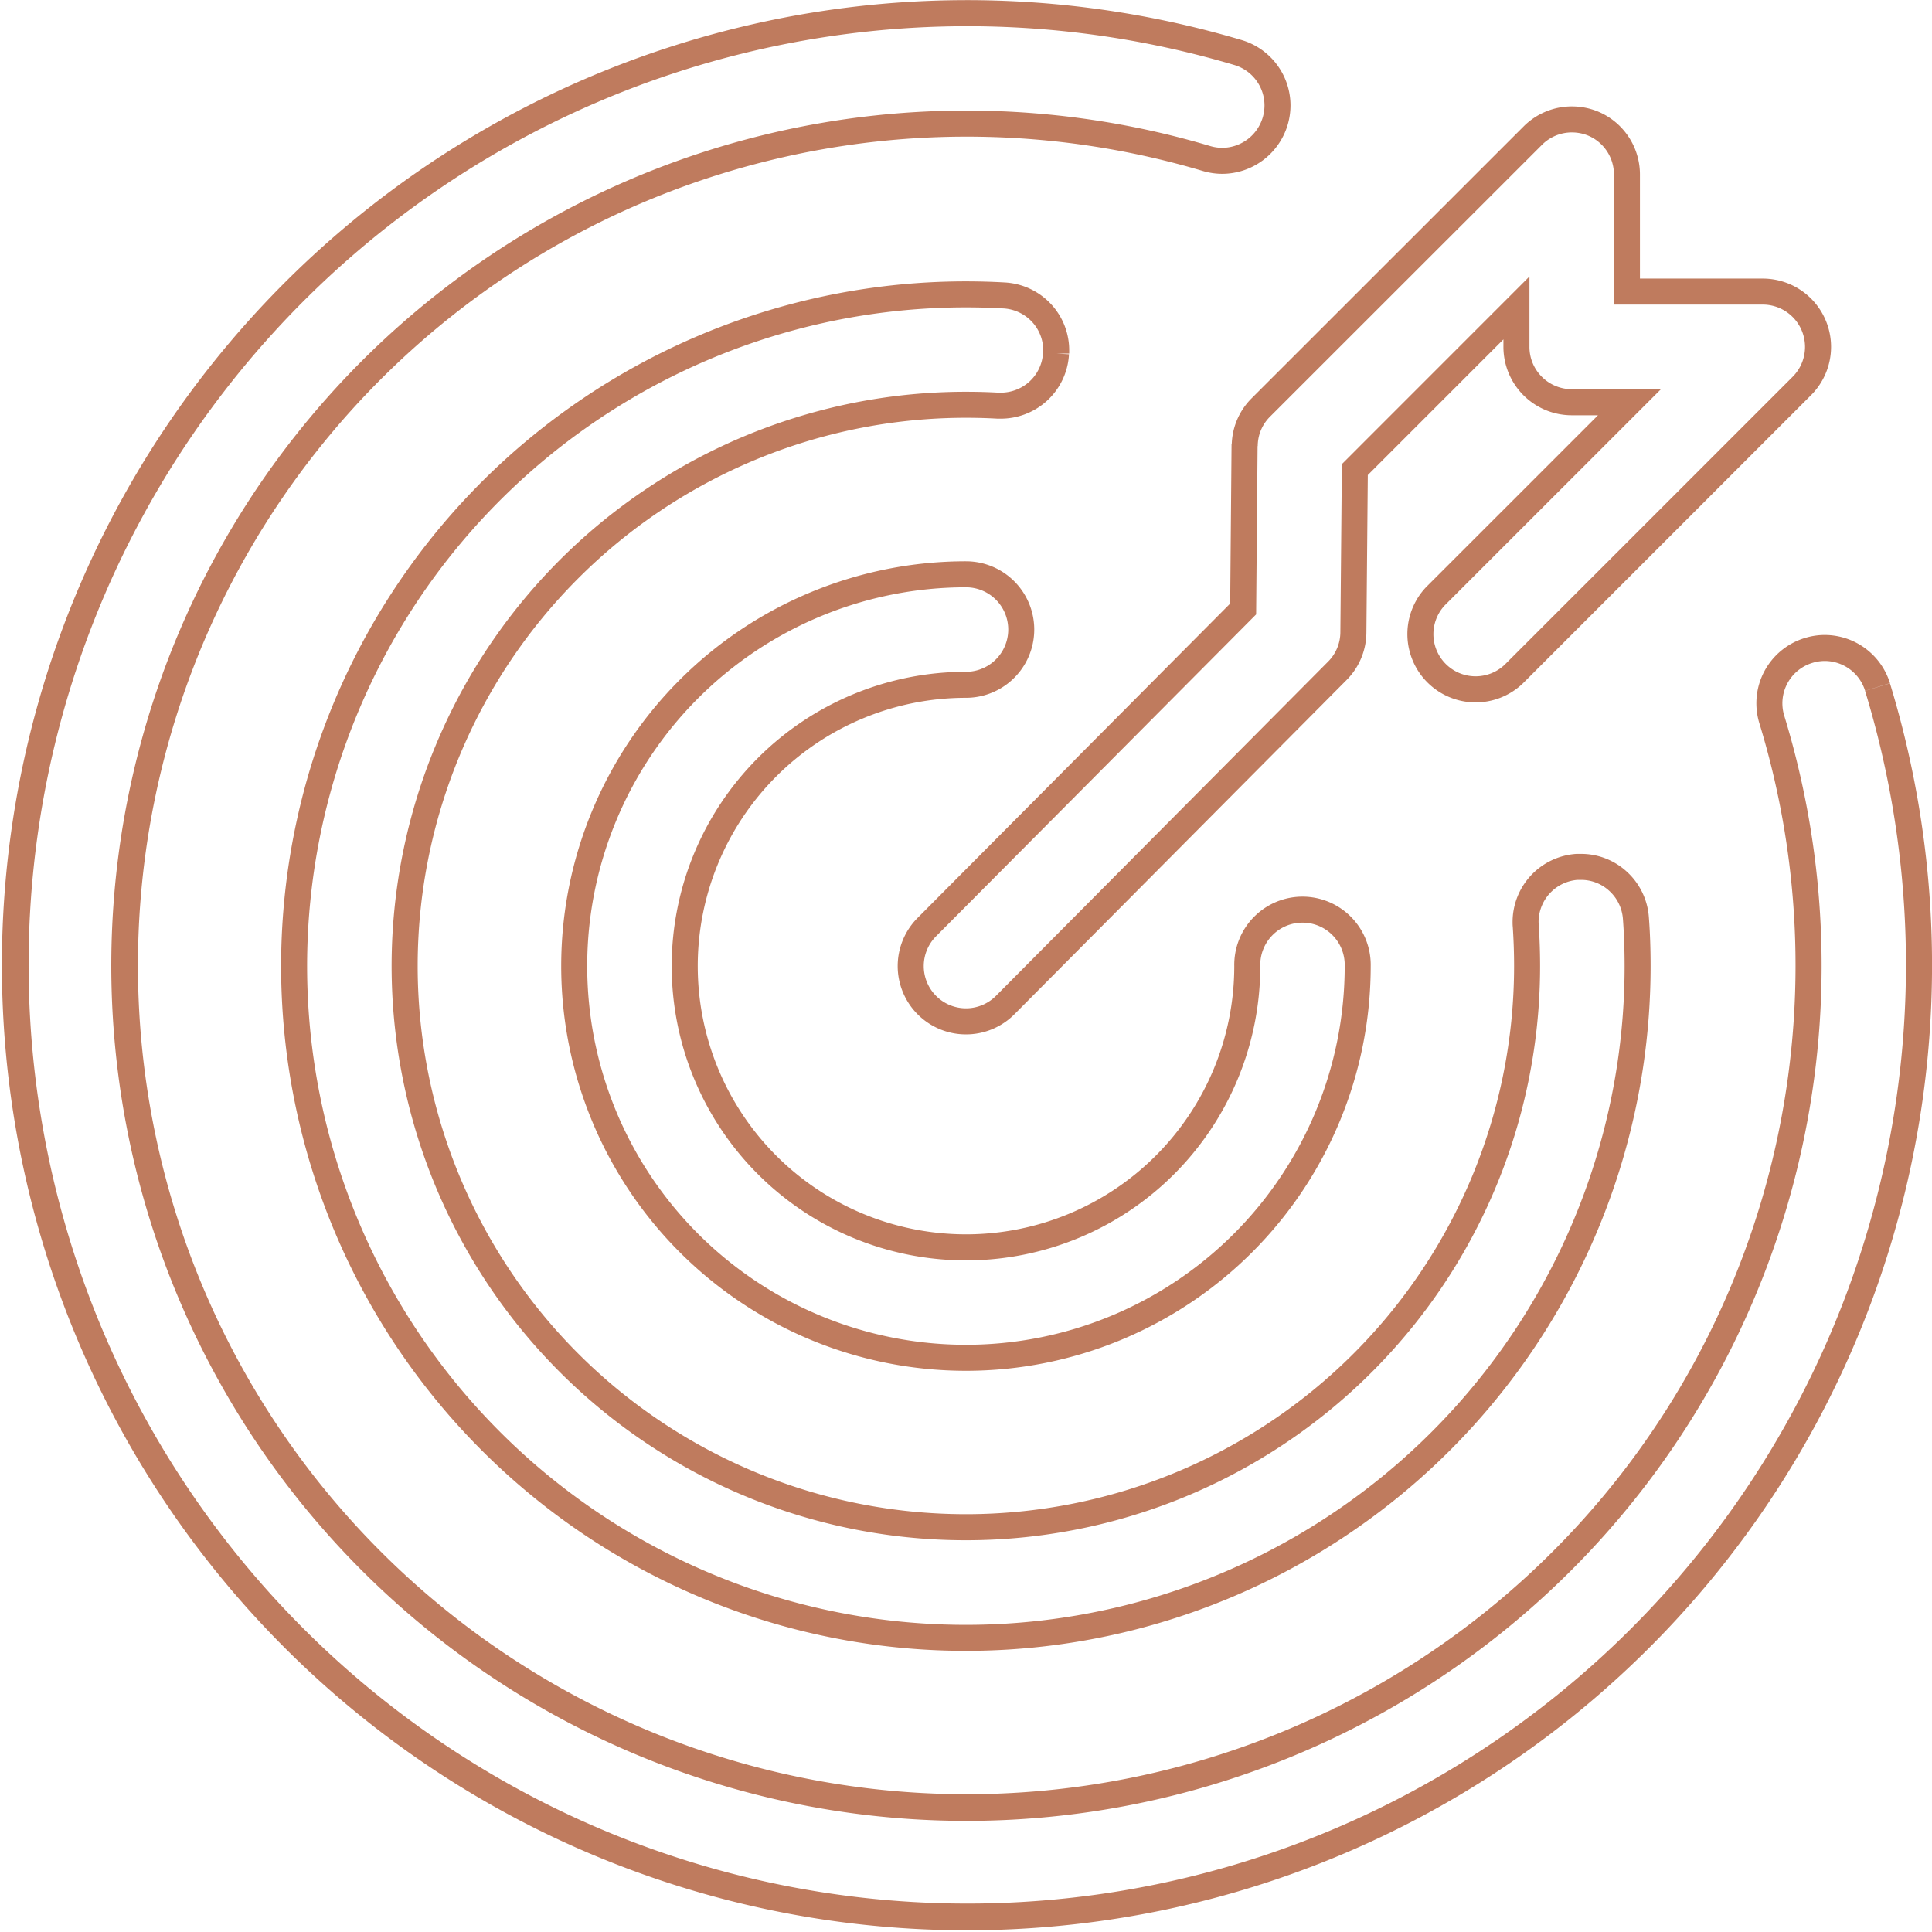
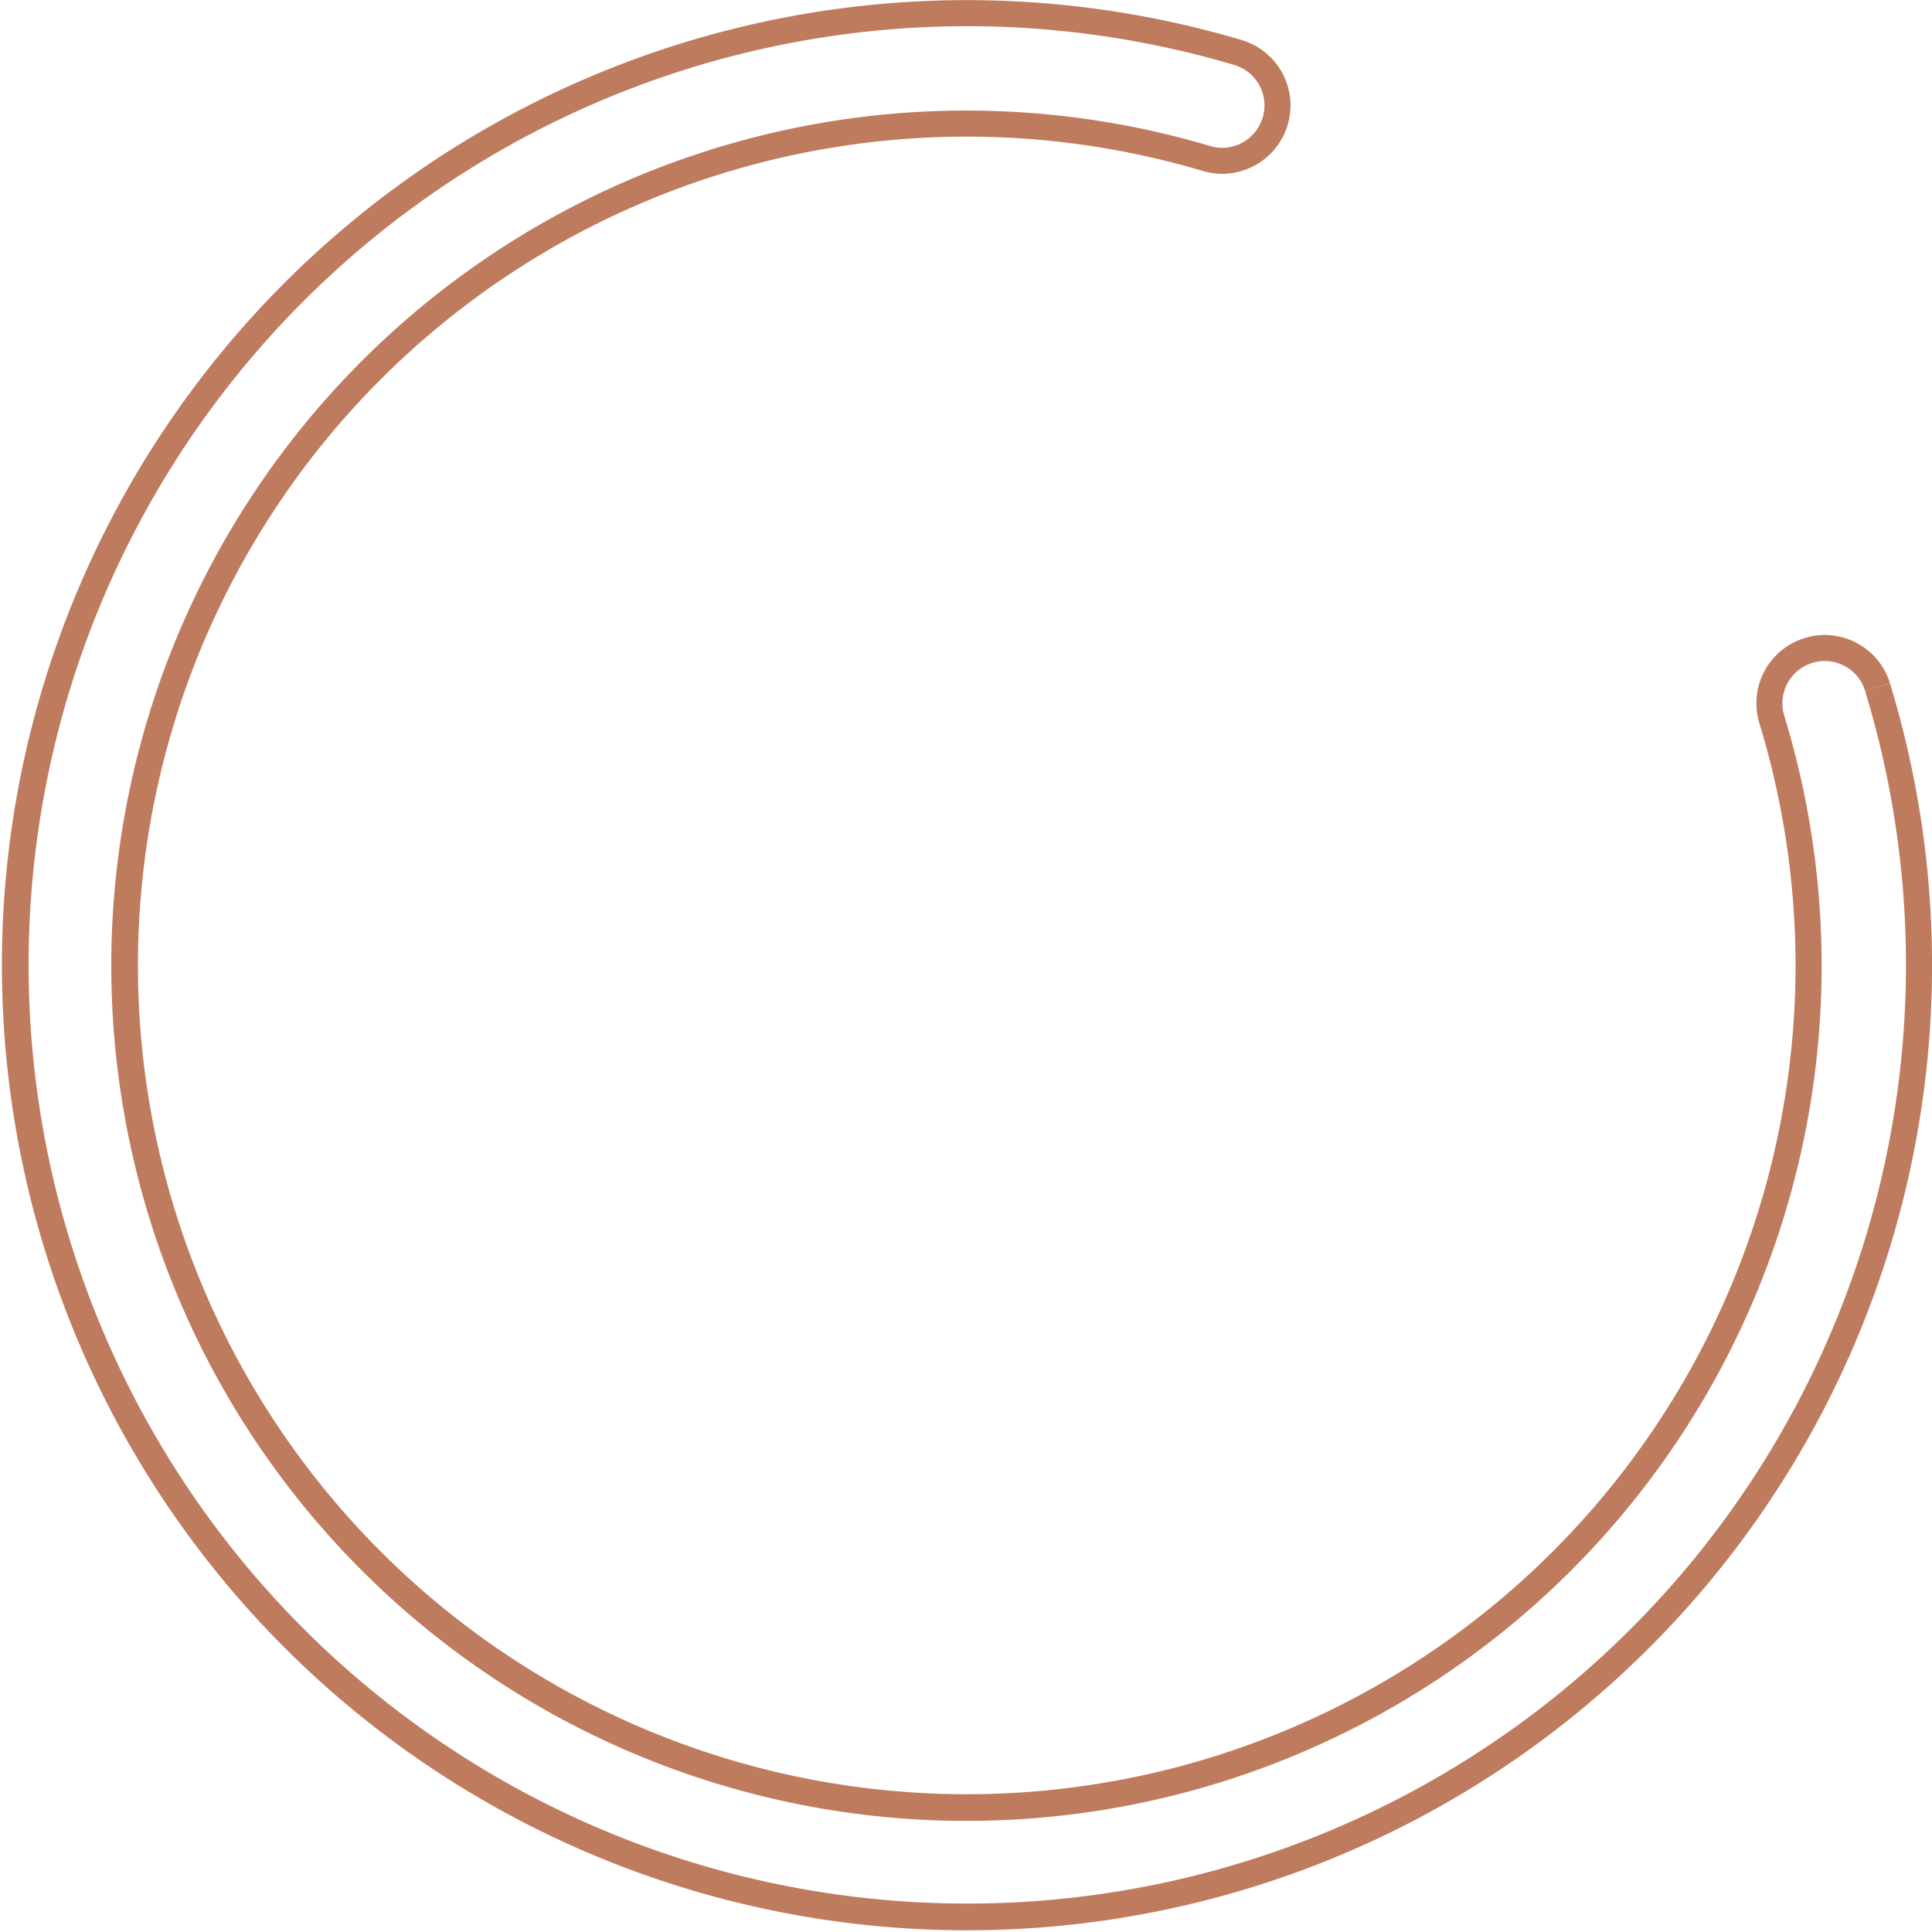
<svg xmlns="http://www.w3.org/2000/svg" xmlns:xlink="http://www.w3.org/1999/xlink" width="74.301" height="74.306" viewBox="0 0 74.301 74.306">
  <defs>
    <linearGradient id="linear-gradient" x1="-17.188" y1="9.814" x2="-17.126" y2="9.814" gradientUnits="objectBoundingBox">
      <stop offset="0" stop-color="#b26b45" />
      <stop offset="1" stop-color="#c9825f" />
    </linearGradient>
    <linearGradient id="linear-gradient-2" x1="-19.475" y1="10.716" x2="-19.404" y2="10.716" xlink:href="#linear-gradient" />
    <linearGradient id="linear-gradient-3" x1="-11.15" y1="6.458" x2="-11.108" y2="6.458" xlink:href="#linear-gradient" />
    <linearGradient id="linear-gradient-4" x1="-7.712" y1="4.699" x2="-7.682" y2="4.699" xlink:href="#linear-gradient" />
  </defs>
  <g id="Group_41071" data-name="Group 41071" transform="translate(-261.807 -327.201)">
-     <path id="Path_68838" data-name="Path 68838" d="M291.167,342.159h0l-.054,6.267-12.167,12.236a2.126,2.126,0,1,0,3.015,3l12.768-12.848a2.108,2.108,0,0,0,.623-1.483l.056-6.262,6.215-6.217v1.5a2.128,2.128,0,0,0,2.125,2.127h2.222l-7.454,7.452a2.124,2.124,0,0,0,3.006,3L312.6,339.851a2.127,2.127,0,0,0-1.5-3.629h-5.228v-4.5a2.122,2.122,0,0,0-1.31-1.965,2.157,2.157,0,0,0-.808-.157,2.122,2.122,0,0,0-1.5.621l-10.46,10.456a2.1,2.1,0,0,0-.621,1.483h0a2.1,2.1,0,0,1,.621-1.483l10.46-10.456a2.122,2.122,0,0,1,1.5-.621,2.157,2.157,0,0,1,.808.157,2.122,2.122,0,0,1,1.31,1.965v4.5H311.1a2.126,2.126,0,0,1,1.5,3.629l-11.079,11.077a2.124,2.124,0,0,1-3.006-3l7.454-7.452h-2.222a2.128,2.128,0,0,1-2.125-2.127v-1.5l-6.215,6.217-.056,6.262a2.108,2.108,0,0,1-.623,1.483l-12.768,12.848a2.123,2.123,0,0,1-3.006.007,2.123,2.123,0,0,1-.009-3l12.167-12.236.054-6.267Z" transform="translate(18.504 2.193)" stroke="#bf7b5e" stroke-width="1" fill="url(#linear-gradient)" />
-     <path id="Path_68839" data-name="Path 68839" d="M287.39,341.968h0a2.125,2.125,0,0,0,0-4.25,15.066,15.066,0,1,0,15.065,15.068,2.124,2.124,0,1,0-4.247,0,10.818,10.818,0,1,1-10.818-10.818h0a10.817,10.817,0,1,0,10.818,10.818,2.124,2.124,0,1,1,4.247,0,15.066,15.066,0,1,1-15.065-15.068,2.125,2.125,0,0,1,0,4.25Z" transform="translate(11.567 11.569)" stroke="#bf7b5e" stroke-width="1" fill="url(#linear-gradient-2)" />
-     <path id="Path_68840" data-name="Path 68840" d="M296.629,335h0c0-.043,0-.086,0-.129a2.1,2.1,0,0,0-.541-1.407,2.127,2.127,0,0,0-1.468-.7c-.483-.028-.978-.041-1.463-.041a25.834,25.834,0,1,0,25.832,25.834c0-.614-.019-1.237-.065-1.84a2.122,2.122,0,0,0-.726-1.457,2.093,2.093,0,0,0-1.394-.519c-.05,0-.1,0-.147,0a2.126,2.126,0,0,0-1.976,2.118c0,.049,0,.1.006.151.034.509.052,1.028.052,1.543a21.584,21.584,0,1,1-21.582-21.584c.409,0,.821.011,1.23.034l.095,0a2.138,2.138,0,0,0,1.44-.543,2.115,2.115,0,0,0,.7-1.461h0a2.115,2.115,0,0,1-.7,1.461,2.138,2.138,0,0,1-1.44.543l-.095,0c-.409-.024-.821-.034-1.23-.034a21.583,21.583,0,1,0,21.582,21.584c0-.515-.017-1.034-.052-1.543,0-.052-.006-.1-.006-.151a2.126,2.126,0,0,1,1.976-2.118c.05,0,.1,0,.147,0a2.093,2.093,0,0,1,1.394.519,2.122,2.122,0,0,1,.726,1.457c.045.6.065,1.226.065,1.84a25.834,25.834,0,1,1-25.832-25.834c.485,0,.98.013,1.463.041a2.127,2.127,0,0,1,1.468.7,2.1,2.1,0,0,1,.541,1.407c0,.043,0,.086,0,.129Z" transform="translate(5.797 5.799)" stroke="#bf7b5e" stroke-width="1" fill="url(#linear-gradient-3)" />
    <path id="Path_68841" data-name="Path 68841" d="M334.014,353.621h0a2.129,2.129,0,0,0-2.028-1.5,2.083,2.083,0,0,0-.623.095,2.123,2.123,0,0,0-1.416,2.653,32.374,32.374,0,1,1-21.742-21.573,2.136,2.136,0,0,0,.61.09,2.133,2.133,0,0,0,2.032-1.521,2.153,2.153,0,0,0,.09-.614,2.123,2.123,0,0,0-1.519-2.03,36.6,36.6,0,1,0,24.595,24.405h0a36.615,36.615,0,1,1-24.595-24.405,2.123,2.123,0,0,1,1.519,2.03,2.153,2.153,0,0,1-.09.614,2.133,2.133,0,0,1-2.032,1.521,2.136,2.136,0,0,1-.61-.09,32.388,32.388,0,1,0,21.742,21.573,2.125,2.125,0,0,1,1.416-2.653,2.083,2.083,0,0,1,.623-.095,2.129,2.129,0,0,1,2.028,1.5Z" transform="translate(0 0)" stroke="#bf7b5e" stroke-width="1" fill="url(#linear-gradient-4)" />
  </g>
</svg>